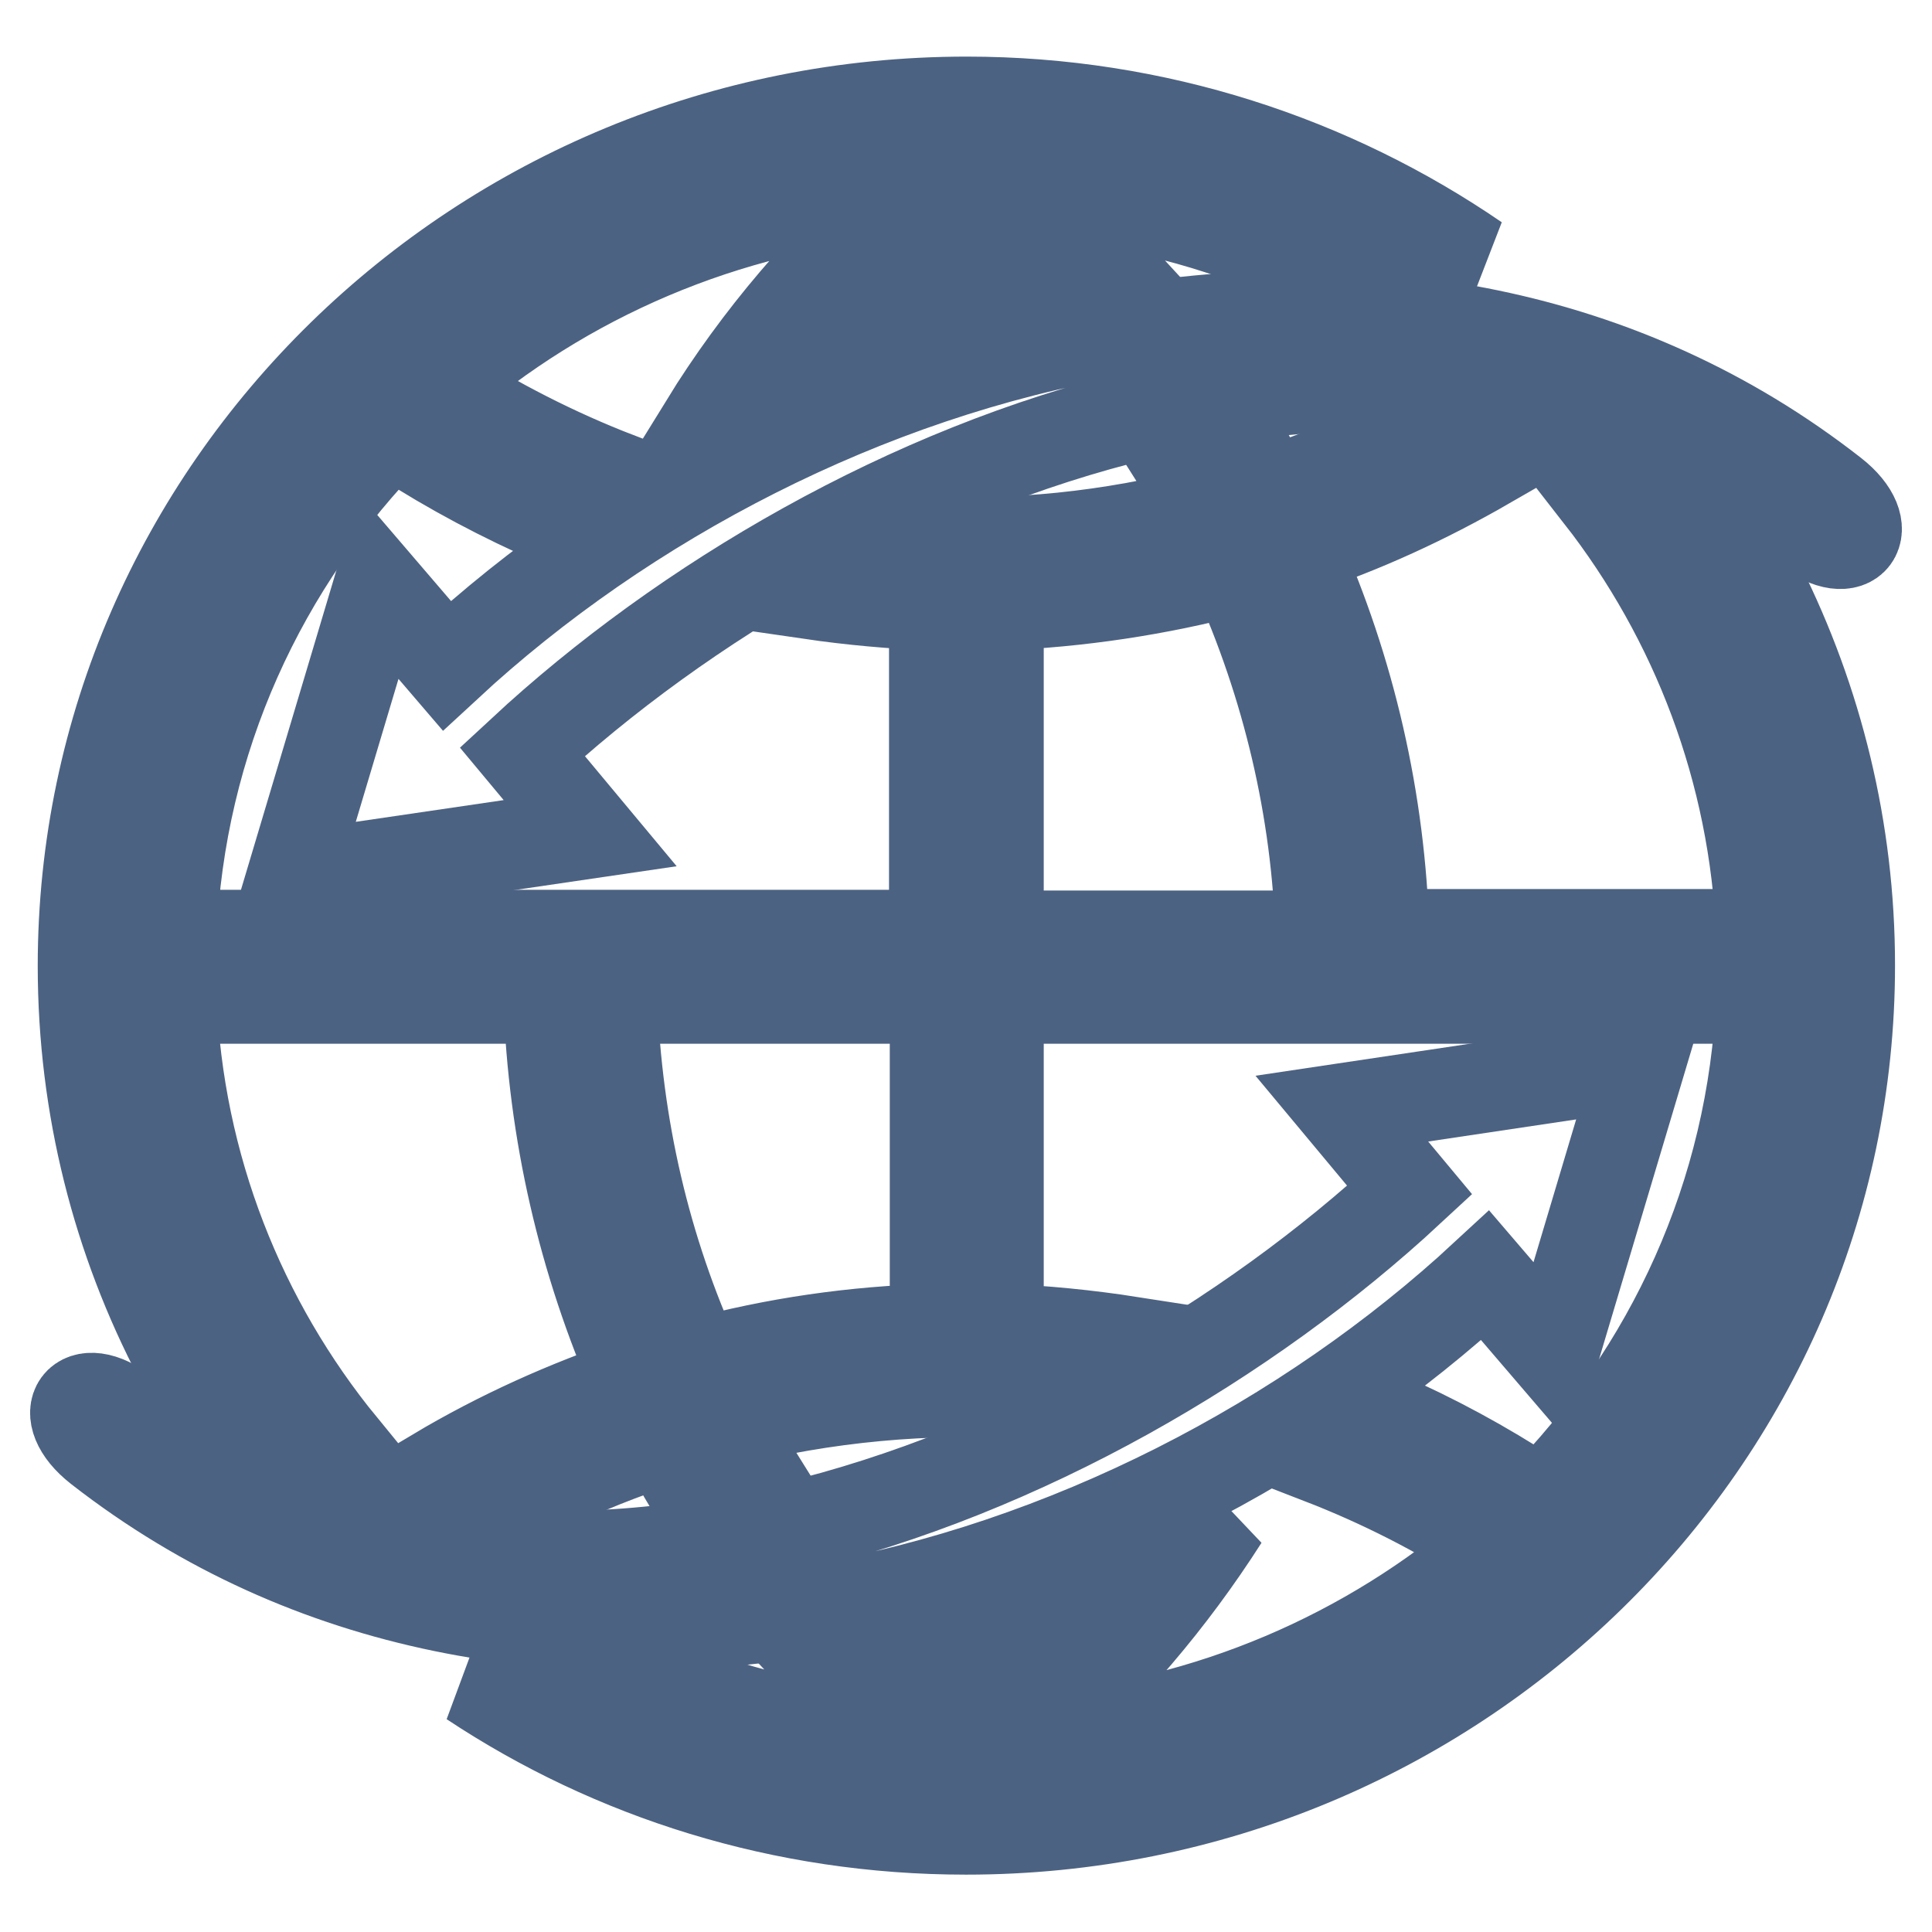
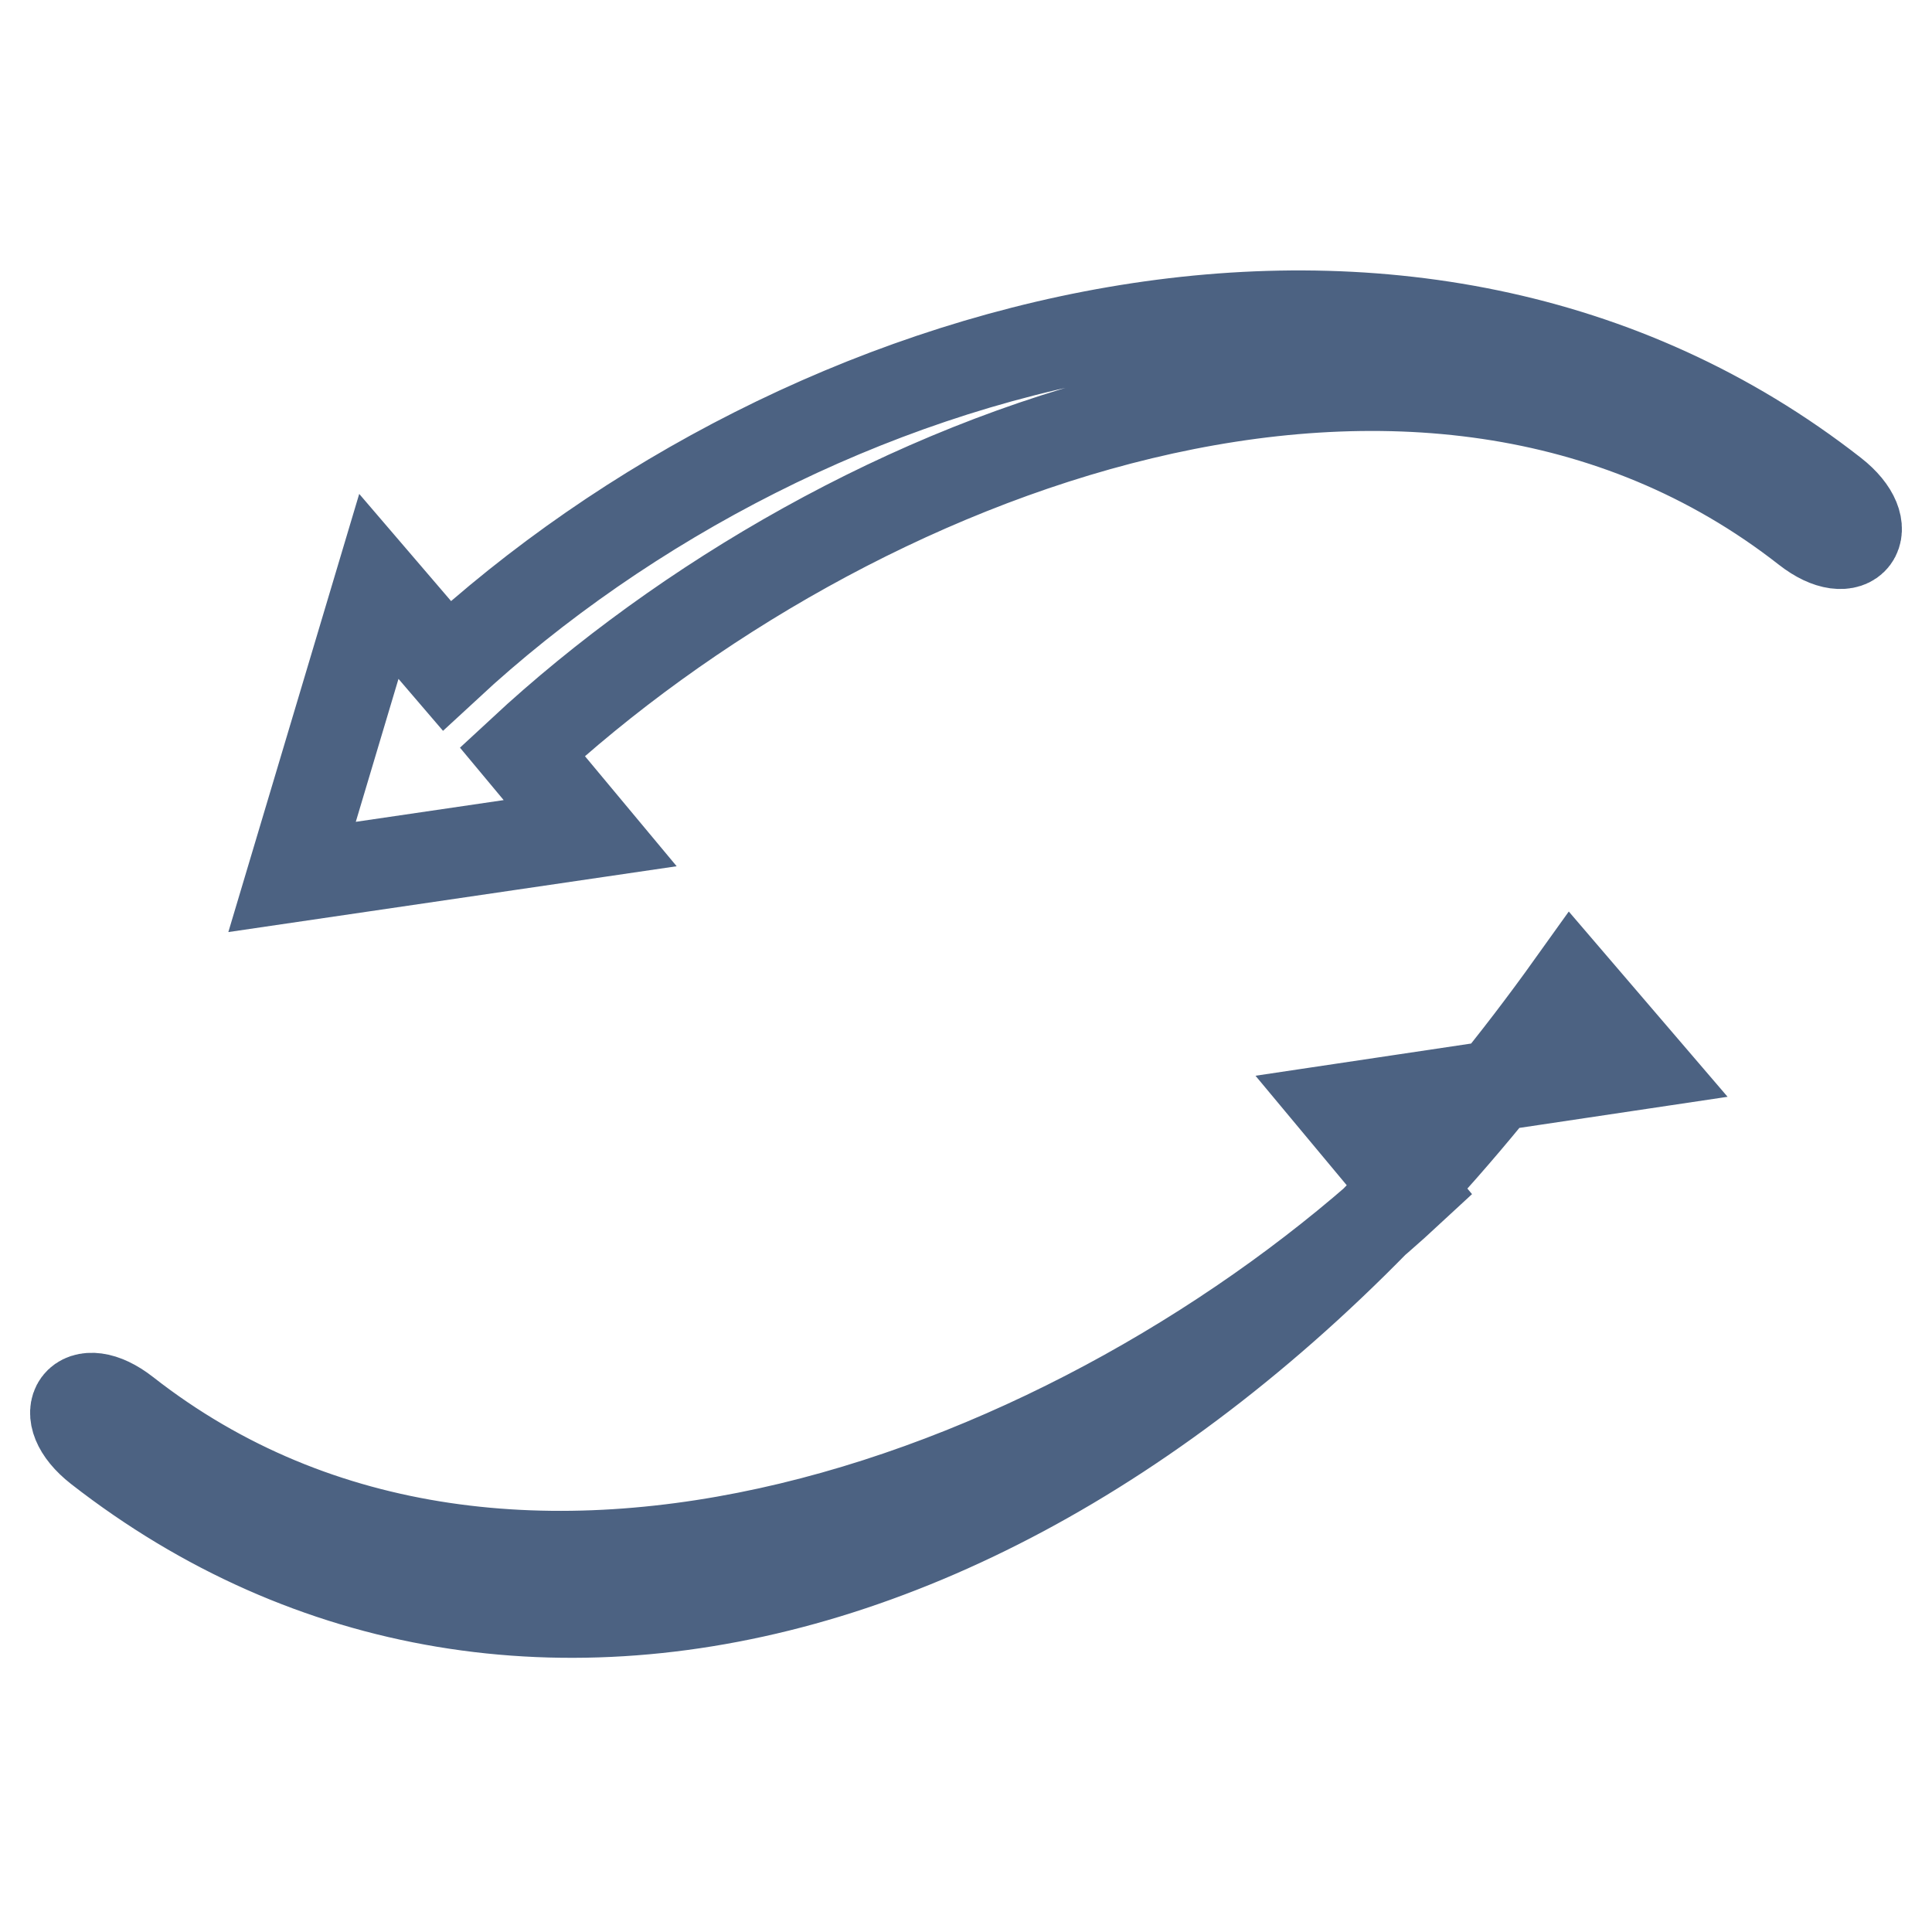
<svg xmlns="http://www.w3.org/2000/svg" version="1.1" x="0px" y="0px" viewBox="0 0 256 256" enable-background="new 0 0 256 256" xml:space="preserve">
  <g>
-     <path stroke-width="12" fill-opacity="0" stroke="#4c6282" d="M38.7,116.2l11.5-38.5l9,10.5C106.6,44.3,187,21.7,242.9,65.4c6,4.7,2.5,9.4-3.5,4.7 c-51.1-40-127.2-10.4-170.2,29.5l9,10.8L38.7,116.2z M217.3,141l-11.5,38.5l-9-10.5C149.4,212.9,69,235.5,13.1,191.9 c-6-4.7-2.5-9.4,3.5-4.7c51.1,40,127.2,10.4,170.2-29.5l-9-10.8L217.3,141L217.3,141z" />
-     <path stroke-width="12" fill-opacity="0" stroke="#4c6282" d="M132.3,80.2v43.8H175c-0.5-16.7-4.4-33.2-11.3-48.5C153.5,78.2,142.9,79.8,132.3,80.2z M123.9,176.1v-43.8 H81.1c0.6,16.9,4.4,33.3,11.3,48.4C102.7,177.9,113.2,176.4,123.9,176.1L123.9,176.1z M57.8,195.2c8.4-5,17.3-9,26.5-12.1 c-7-15.9-11-33.1-11.6-50.8H23.4c-0.2,0-0.5,0-0.7-0.1c0.9,22.4,9.2,43,22.6,59.4c-7.6-2.8-14.9-6.6-21.5-11.6 C15.6,164.4,11,146.7,11,128c0-31.6,13.1-60.2,34.4-81c21.2-20.7,50.4-33.5,82.7-33.5c25.1,0,48.4,7.8,67.5,20.9 c-8.7-1.2-17.6-1.6-26.4-1.2c-10.1-4.2-21-6.8-32.4-7.7c3.7,3.3,7.3,6.7,10.7,10.4c-3.2,0.6-6.4,1.3-9.5,2.1 c-1.8-1.8-3.7-3.6-5.6-5.3v6.9c-2.8,0.8-5.6,1.7-8.4,2.7v-9.6c-5.3,4.7-10.2,9.9-14.6,15.4c-5.5,2.5-10.8,5.2-16,8.1 c7.1-11.5,15.9-21.8,26.1-30.7c-23.5,1.9-44.8,11.3-61.4,25.7c7.5,4.8,15.5,8.9,23.8,12.1c-2.8,1.8-5.5,3.7-8.2,5.7 c-7.1-3.1-13.9-6.7-20.4-10.9c-0.5-0.3-0.9-0.7-1.2-1.2C34.7,74.5,23.8,98,22.7,124c0.2,0,0.5-0.1,0.7-0.1h6l0,0.1l0.8-0.1h93.6 V80.2c-5.5-0.2-11-0.7-16.5-1.5c4.6-2.5,9.2-4.9,14-7c13.2,0.7,25.7-0.6,38.6-3.9c-1.2-2.2-2.4-4.4-3.8-6.6l1.6-0.3 c2.5-0.4,5-0.7,7.5-0.9c1,1.7,2,3.5,2.9,5.3c4.9-1.6,9.6-3.5,14.3-5.6c4.9,0.3,9.8,0.9,14.6,1.8c-8,4.6-16.4,8.5-25.2,11.4 c7.1,15.9,11.1,33.2,11.6,50.9h49.3c0.2,0,0.5,0,0.7,0.1c-0.9-21.8-8.7-41.9-21.4-58.2c7.5,2.8,14.6,6.7,21,11.8l0.2,0.1 c7.6,15.2,11.9,32.3,11.9,50.3c0,31.6-13.1,60.2-34.4,81c-21.2,20.7-50.4,33.5-82.7,33.5c-24.3,0-46.8-7.2-65.5-19.6 c8.8,1.1,17.8,1.4,26.8,0.8c9.3,3.6,19.3,5.9,29.7,6.8c-3.4-3-6.6-6.1-9.7-9.4c3.2-0.6,6.4-1.4,9.6-2.2c1.6,1.6,3.3,3.2,5,4.7v-6 c2.8-0.8,5.6-1.7,8.4-2.7v8.7c4.9-4.3,9.4-9,13.5-14.1c5.6-2.5,11-5.2,16.3-8.2c-6.9,10.8-15.3,20.7-25,29.2 c23.2-1.9,44.3-11.2,60.8-25.4c-7.2-4.7-14.9-8.6-22.9-11.7c2.7-1.8,5.4-3.7,8.1-5.7c6.9,3,13.5,6.6,19.8,10.7 c0.4,0.3,0.8,0.6,1.1,1c17.3-17.5,28.3-41,29.4-67.1c-0.2,0-0.5,0.1-0.7,0.1H132.3v43.8c5.9,0.2,11.8,0.8,17.6,1.7 c-4.4,2.5-8.9,4.8-13.5,6.9c-13.5-0.9-27.1,0.4-40.2,3.7c1.3,2.5,2.8,5,4.3,7.4c-0.7,0.1-1.4,0.2-2,0.3c-2.3,0.4-4.7,0.6-7,0.9 c-1.2-2-2.3-4.1-3.4-6.2c-5.5,1.8-10.9,3.9-16.1,6.5C67.1,196.8,62.4,196.2,57.8,195.2z" />
+     <path stroke-width="12" fill-opacity="0" stroke="#4c6282" d="M38.7,116.2l11.5-38.5l9,10.5C106.6,44.3,187,21.7,242.9,65.4c6,4.7,2.5,9.4-3.5,4.7 c-51.1-40-127.2-10.4-170.2,29.5l9,10.8L38.7,116.2z M217.3,141l-9-10.5C149.4,212.9,69,235.5,13.1,191.9 c-6-4.7-2.5-9.4,3.5-4.7c51.1,40,127.2,10.4,170.2-29.5l-9-10.8L217.3,141L217.3,141z" />
  </g>
</svg>